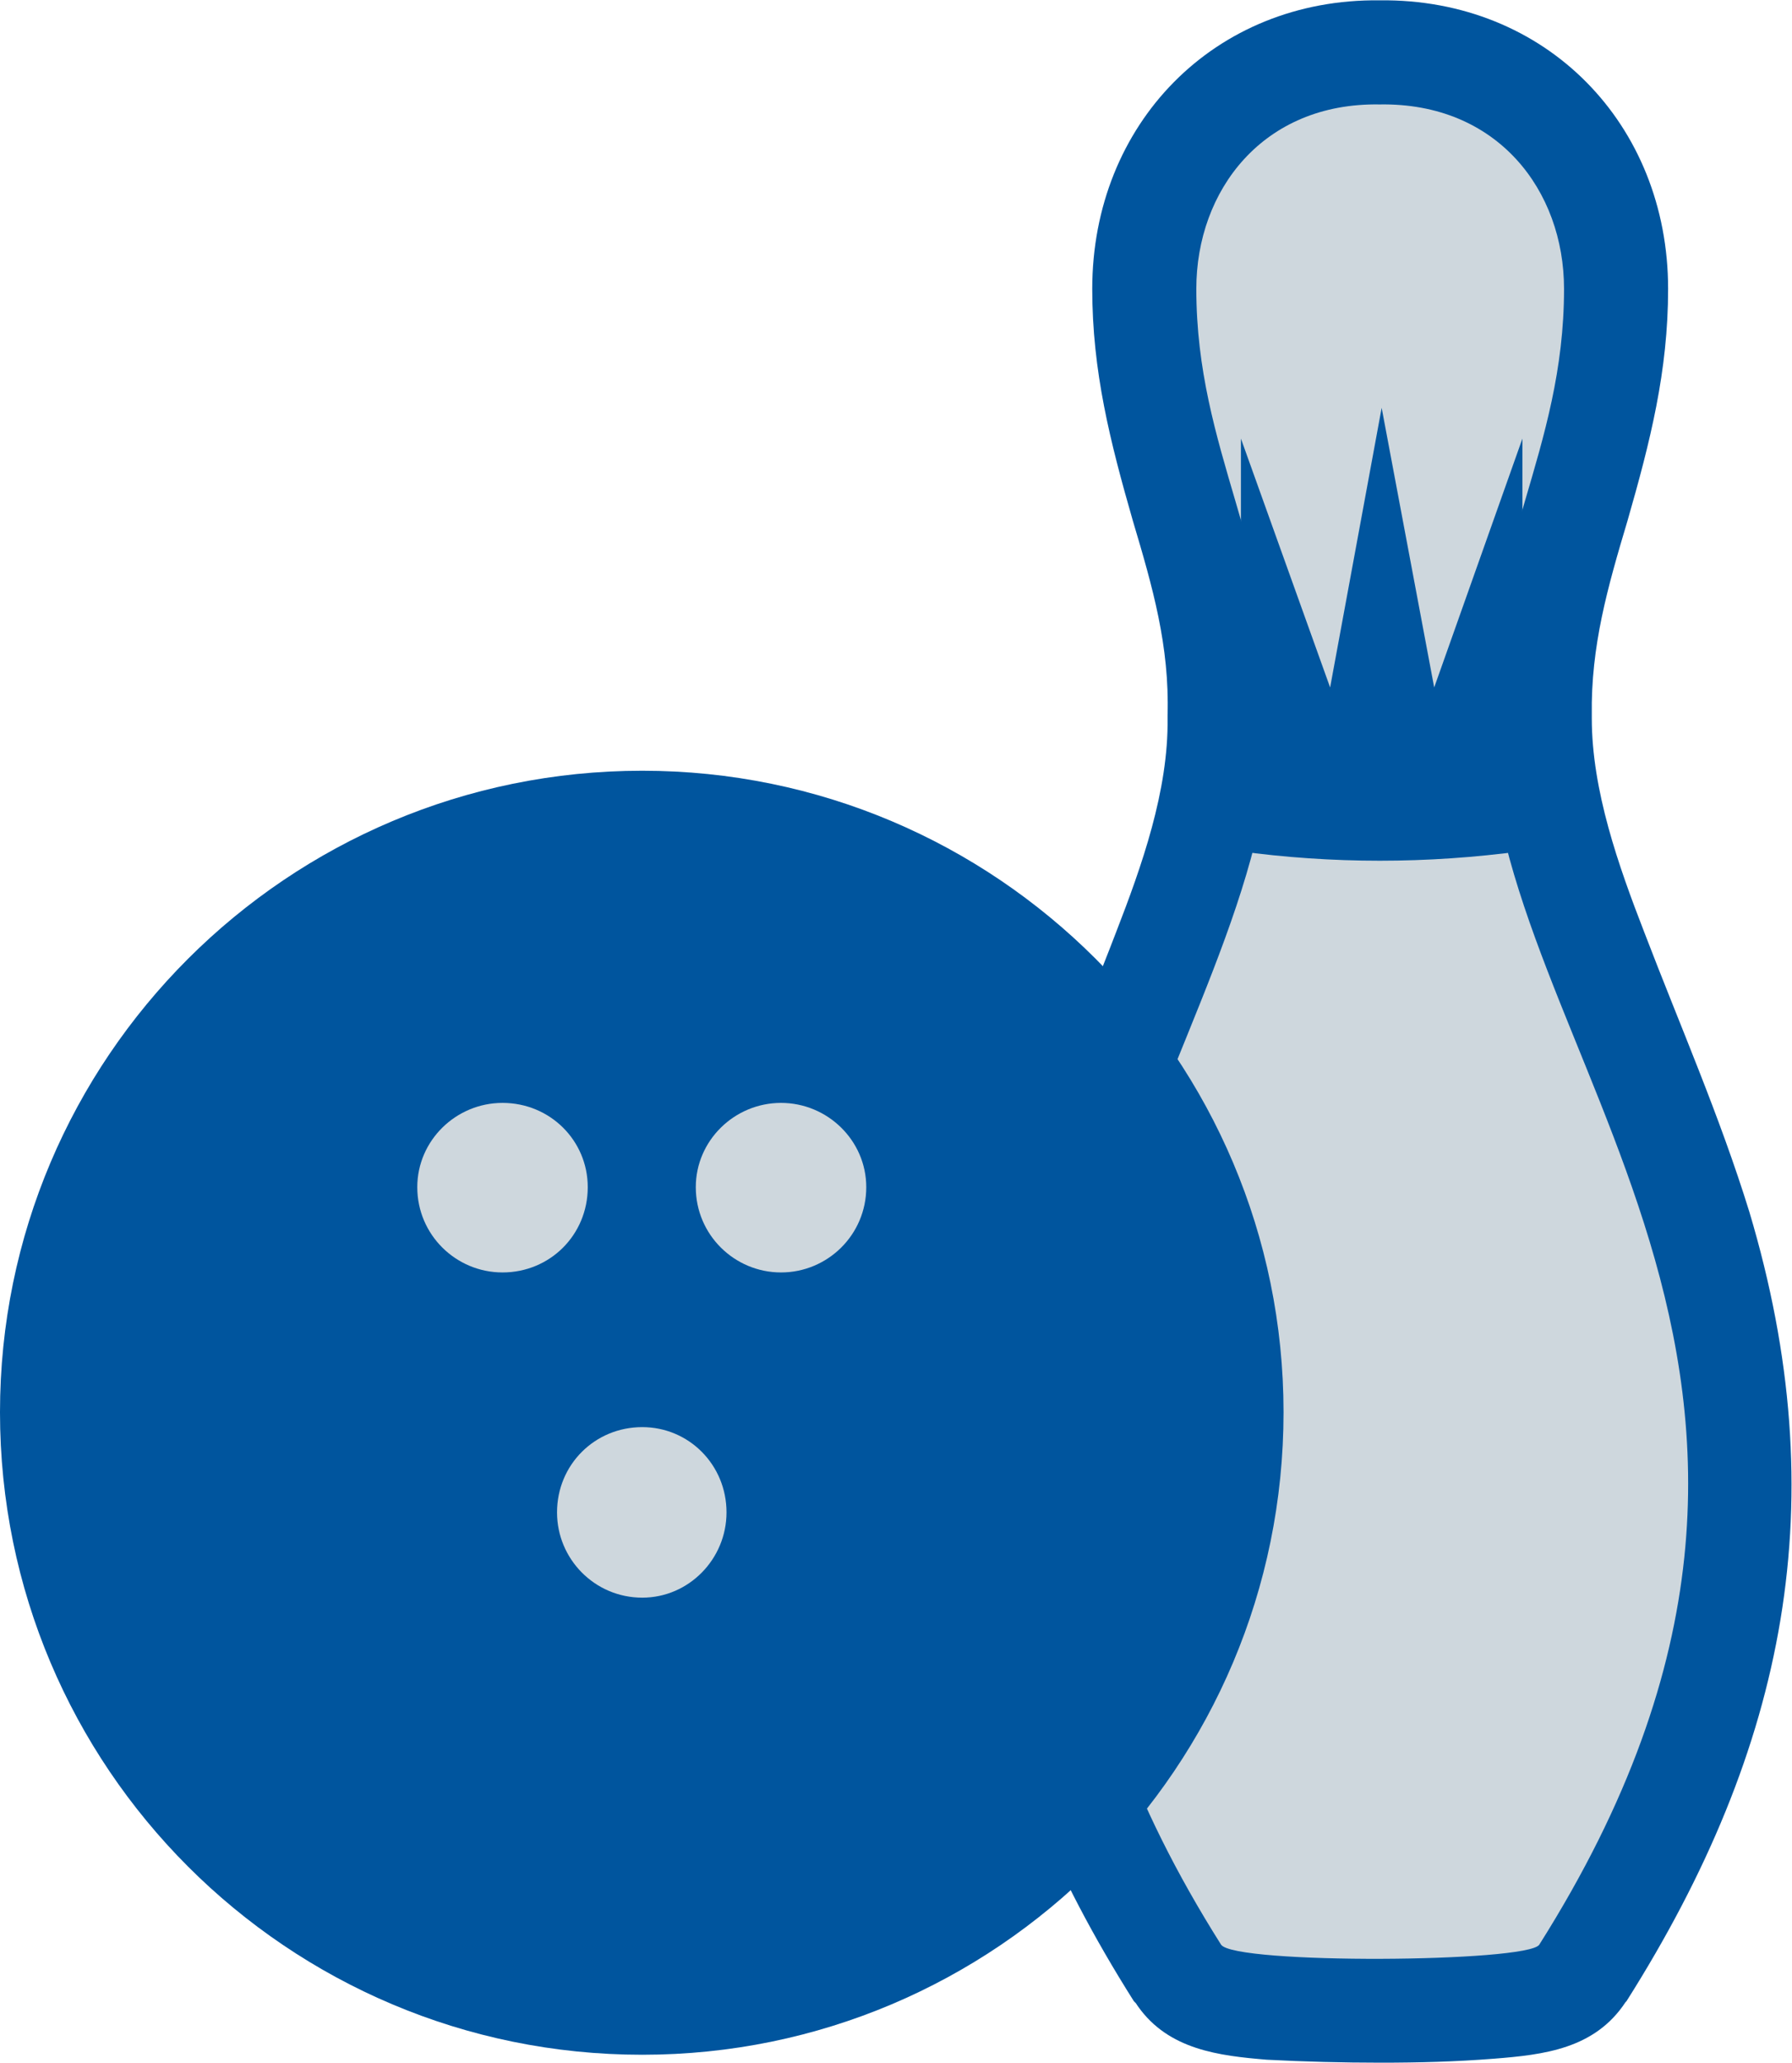
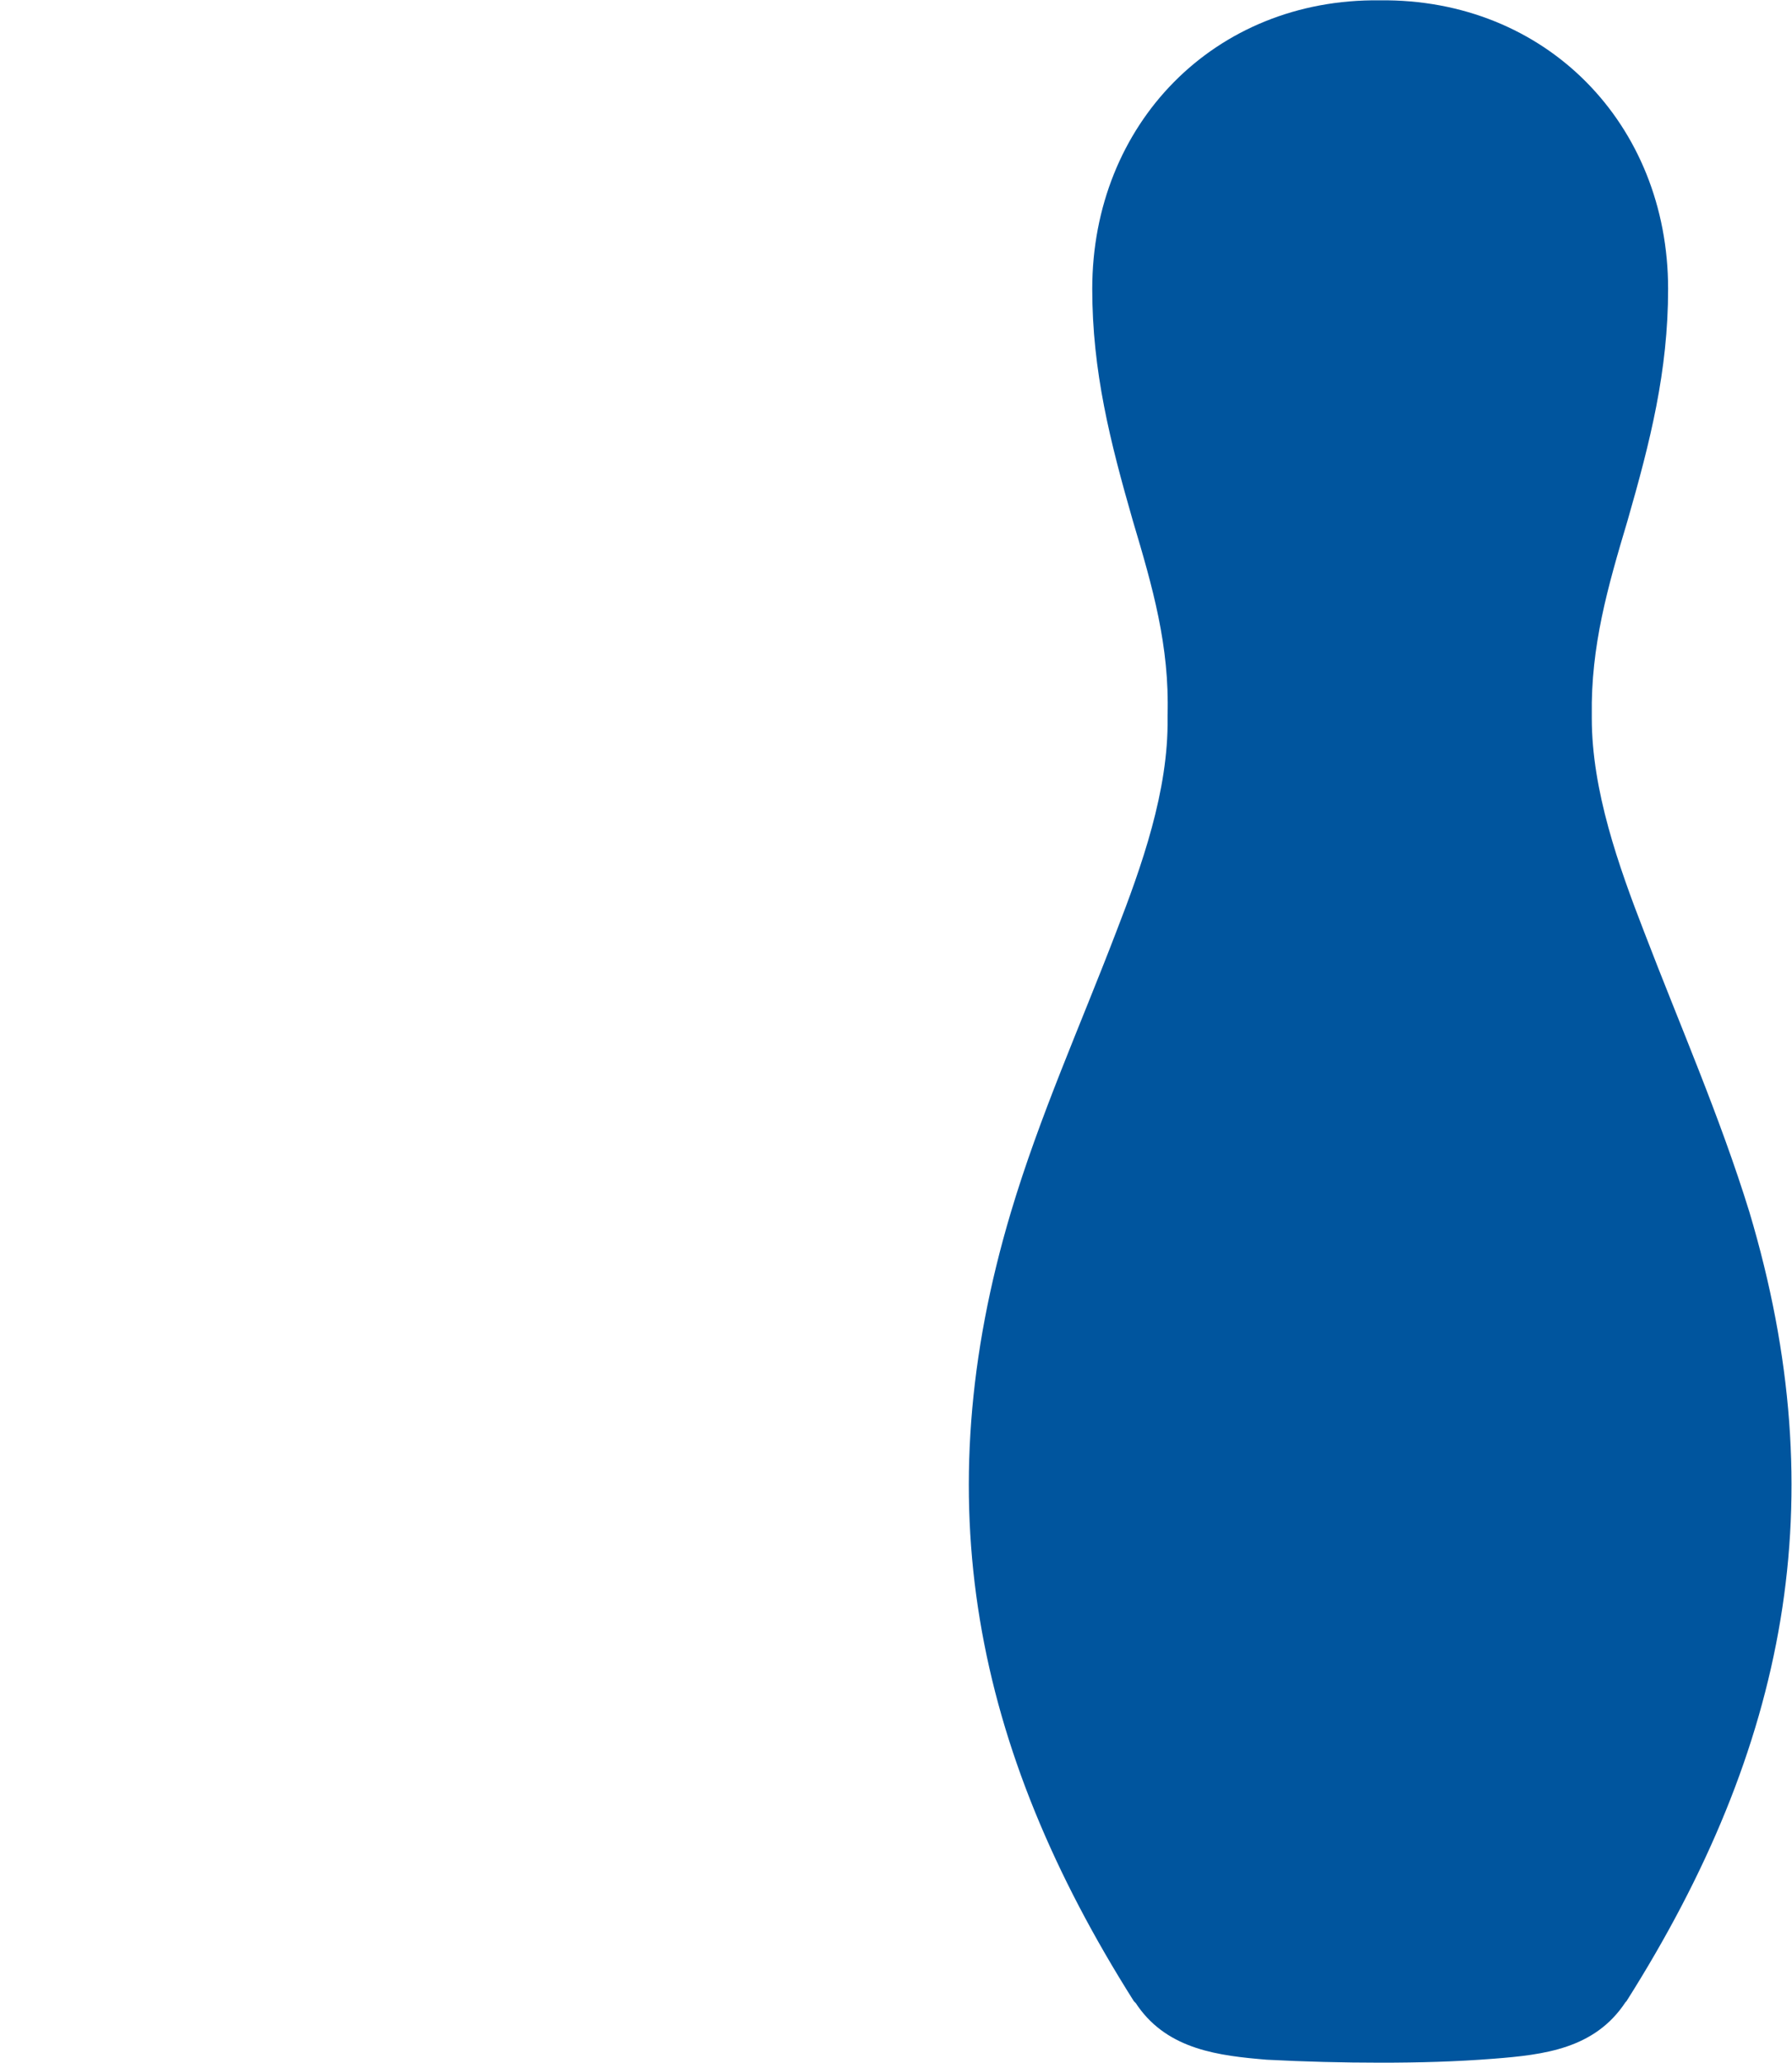
<svg xmlns="http://www.w3.org/2000/svg" xml:space="preserve" width="12.665in" height="14.575in" version="1.1" shape-rendering="geometricPrecision" text-rendering="geometricPrecision" image-rendering="optimizeQuality" fill-rule="evenodd" clip-rule="evenodd" viewBox="0 0 1808 2080">
  <g id="Layer_x0020_1">
    <g id="_928808768">
      <path fill="#00559E" d="M1392 0c168,-2 291,125 291,291 0,83 -18,154 -41,234 -20,67 -37,126 -36,196l0 2 0 1c0,73 27,149 53,216 36,94 76,185 106,282 87,291 38,540 -124,796l0 0 -1 1c-31,47 -82,53 -133,57 -38,3 -76,4 -114,4 -38,0 -77,-1 -115,-3 -48,-4 -99,-10 -130,-54l-2 -3 -2 -2c-162,-256 -211,-505 -124,-796 29,-97 70,-188 106,-282 26,-67 53,-143 52,-216l0 -1 0 -2c2,-70 -15,-129 -35,-196 -23,-80 -41,-151 -41,-234 0,-166 123,-293 290,-291z" />
-       <path fill="#CED7DD" d="M1232 1961c14,20 309,18 321,0 366,-579 -52,-900 -51,-1237 -4,-170 76,-269 76,-433 0,-99 -67,-188 -186,-186 -118,-2 -185,87 -185,186 0,164 80,263 76,433 1,337 -417,658 -51,1237z" />
-       <path fill="#00559E" d="M1295 1424c0,358 -290,648 -647,648 -358,0 -648,-290 -648,-648 0,-357 290,-647 648,-647 357,0 647,290 647,647z" />
-       <path fill="#CED7DD" d="M648 1439c47,0 85,38 85,86 0,47 -38,86 -85,86 -48,0 -86,-39 -86,-86 0,-48 38,-86 86,-86zm140 -327c47,0 86,38 86,85 0,48 -39,86 -86,86 -47,0 -86,-38 -86,-86 0,-47 39,-85 86,-85zm-281 0c48,0 86,38 86,85 0,48 -38,86 -86,86 -47,0 -86,-38 -86,-86 0,-47 39,-85 86,-85z" />
      <path fill="#00559E" d="M1249 695c95,14 191,15 287,0l0 163c-96,13 -192,13 -287,0l0 -163z" />
      <polygon fill="#00559E" points="1536,724 1252,731 1252,442 1342,693 1394,411 1447,693 1536,442 " />
    </g>
  </g>
</svg>